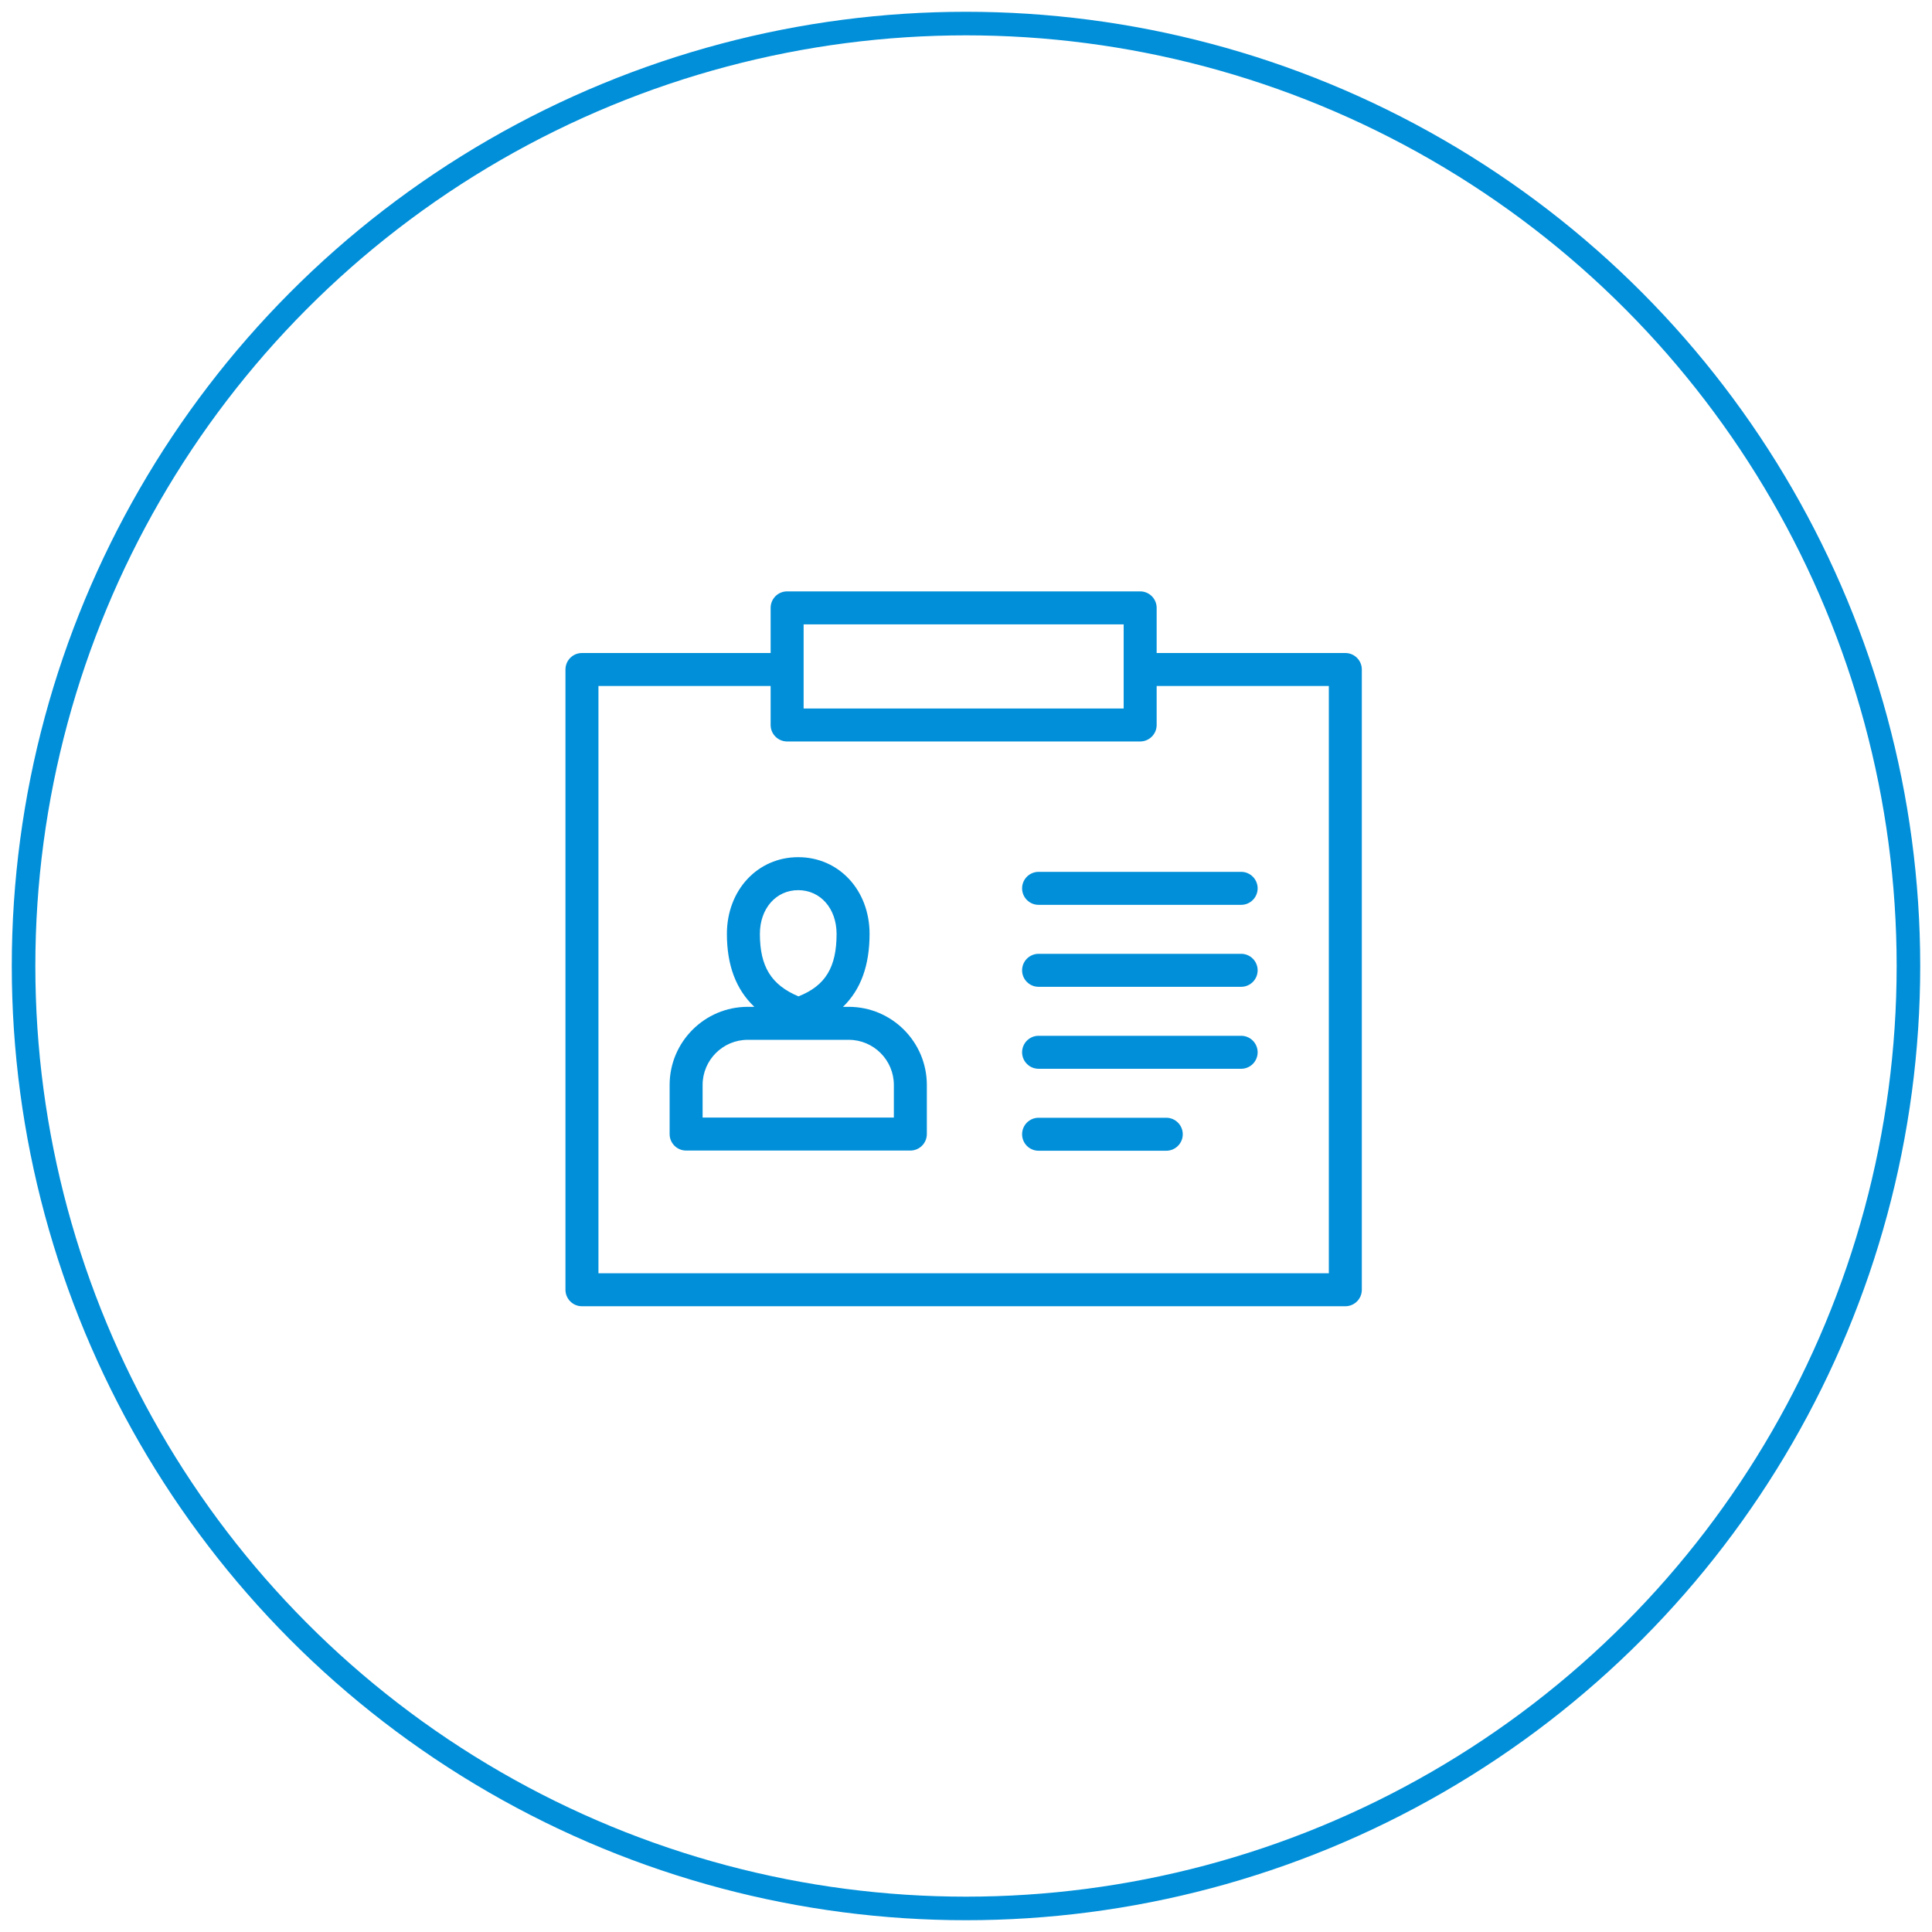
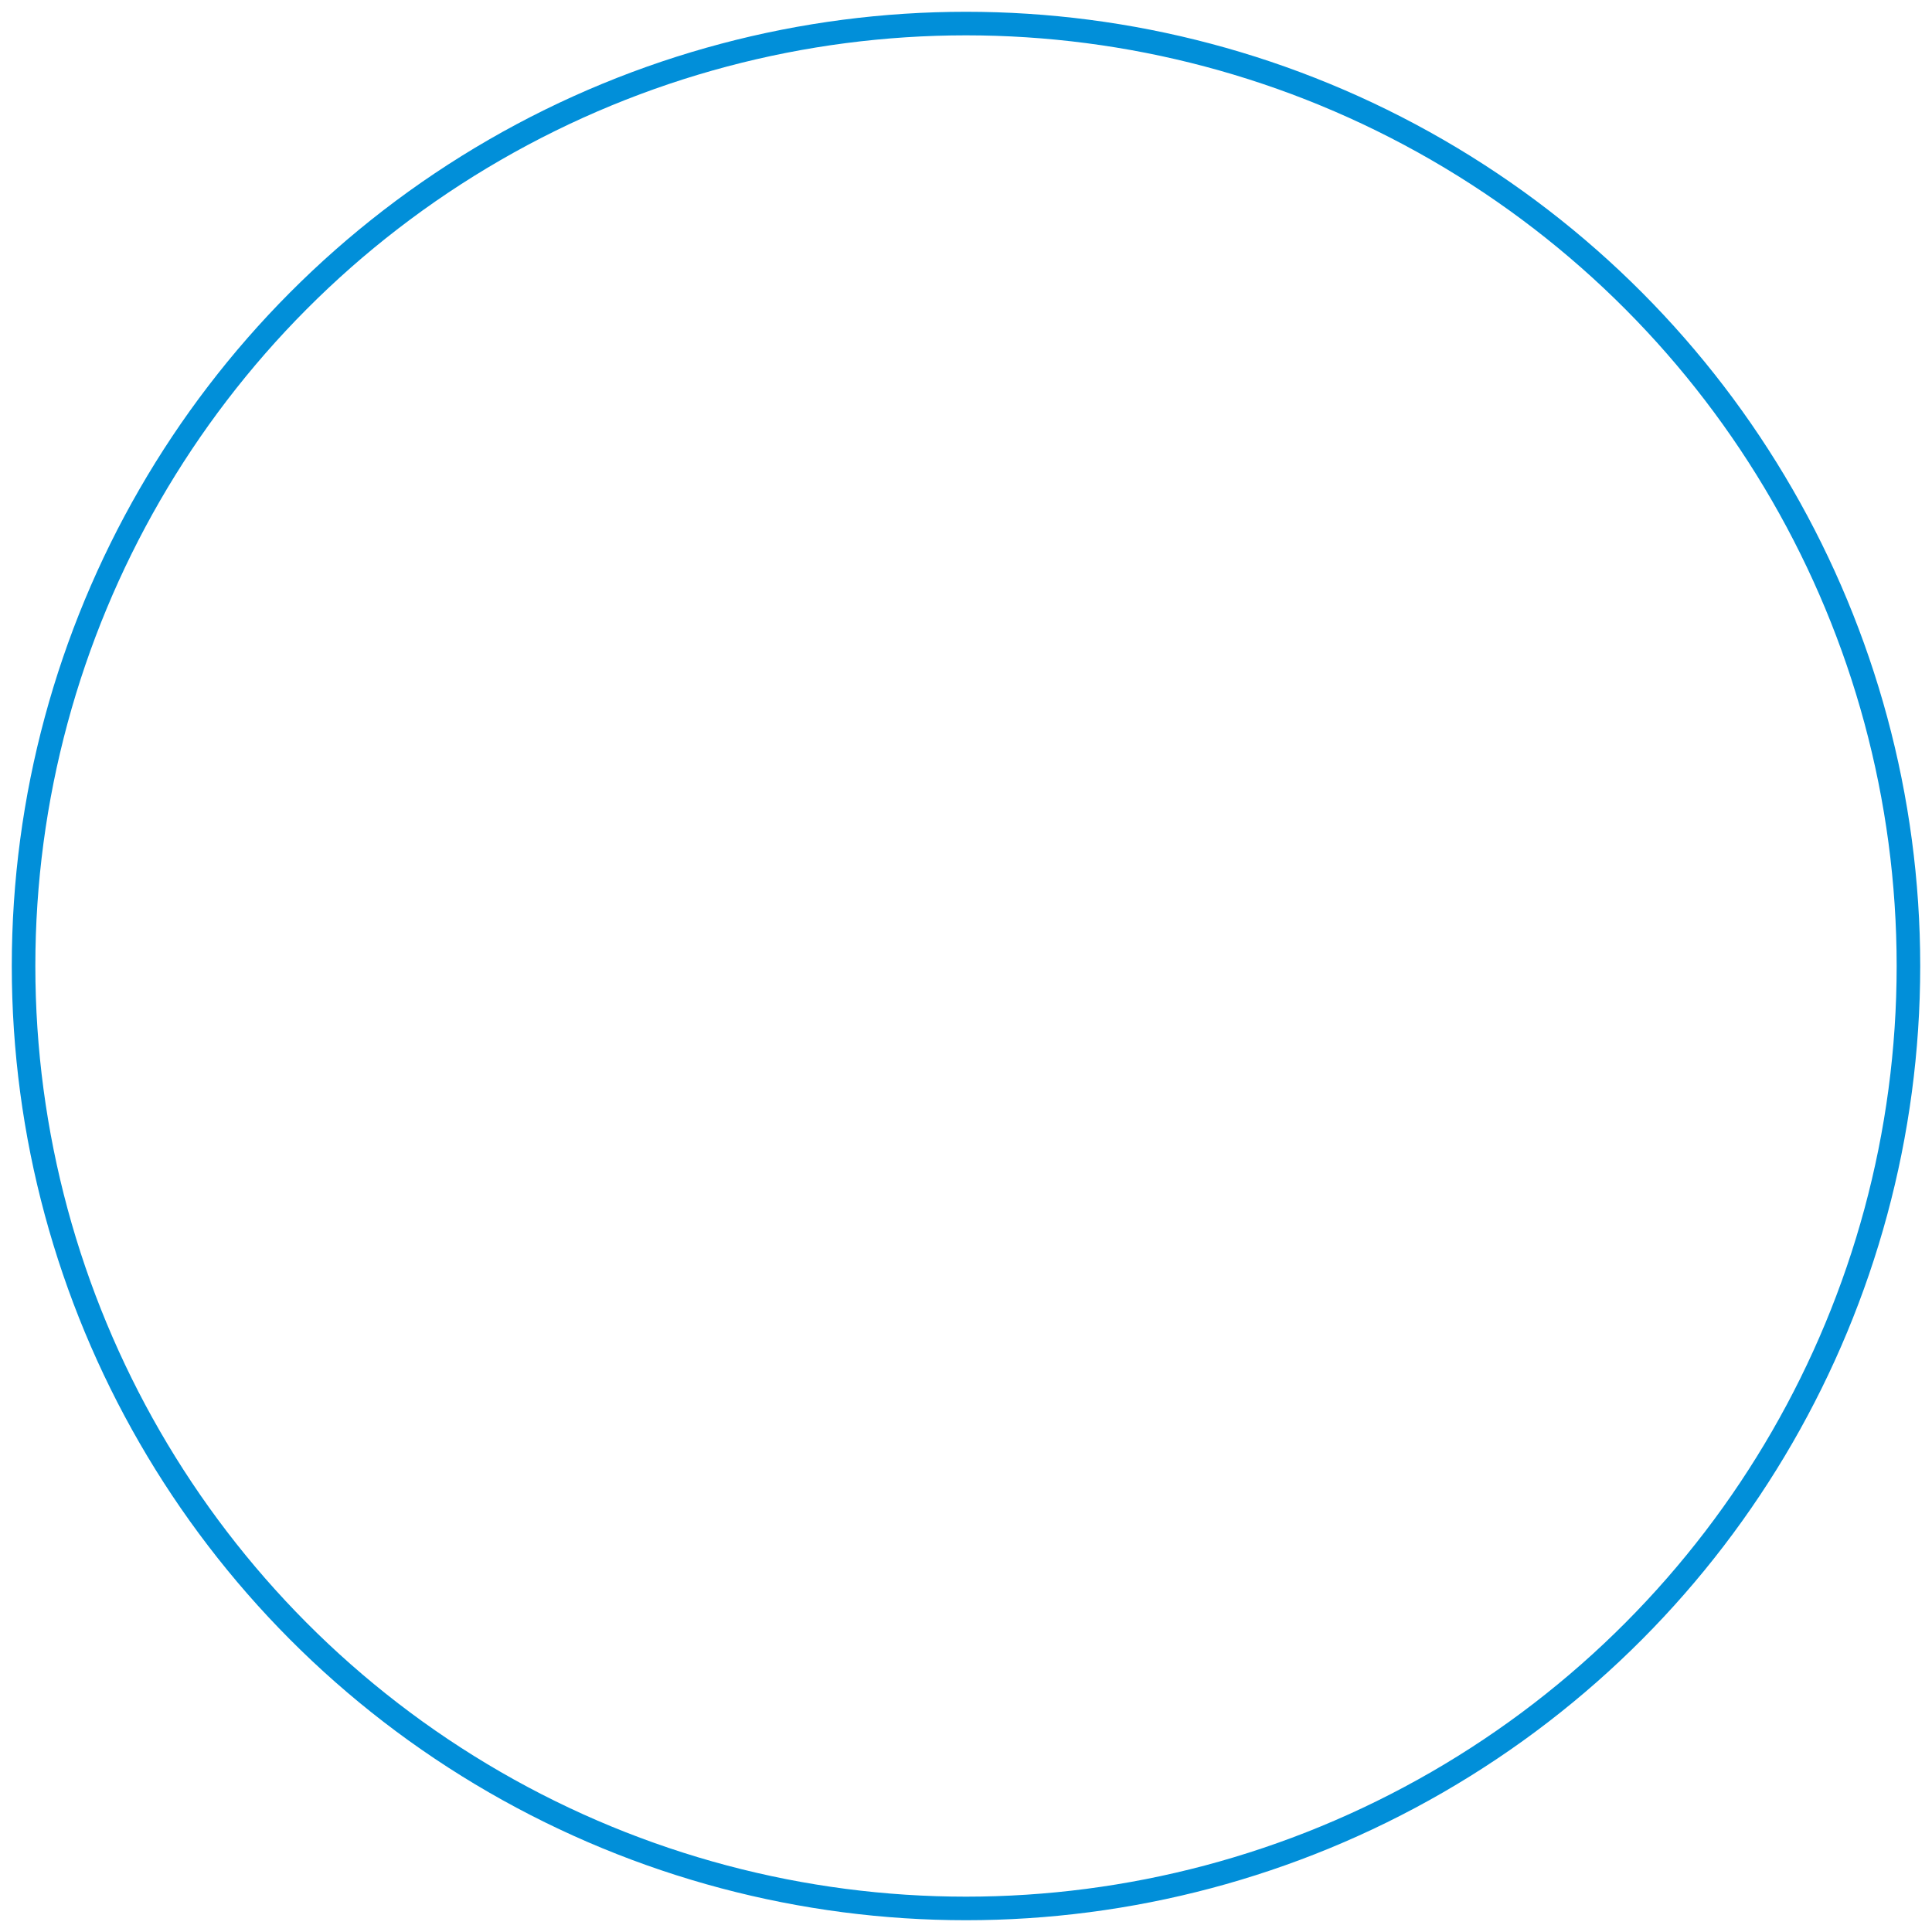
<svg xmlns="http://www.w3.org/2000/svg" width="82px" height="82px" viewBox="0 0 82 82" version="1.1">
  <title>mordal-favorit-img01</title>
  <desc>Created with Sketch.</desc>
  <g id="応募" stroke="none" stroke-width="1" fill="none" fill-rule="evenodd">
    <g id="UAPP030-modal---会員登録" transform="translate(-57, -285)">
      <g id="Group-8" transform="translate(20, 286)">
        <g id="mordal-favorit-img01" transform="translate(38, 0)">
          <circle id="Oval" stroke="#018FD9" cx="40" cy="40" r="40" />
-           <path d="M47.392,24.1 C47.778,24.1 48.092,24.413 48.092,24.8 L48.092,24.8 L48.092,26.716 L56.1,26.716 C56.486,26.716 56.8,27.029 56.8,27.416 L56.8,27.416 L56.8,53.741 C56.8,54.128 56.486,54.441 56.1,54.441 L56.1,54.441 L23.7,54.441 C23.313,54.441 23,54.128 23,53.741 L23,53.741 L23,27.416 C23,27.029 23.313,26.716 23.7,26.716 L23.7,26.716 L31.708,26.716 L31.708,24.8 C31.708,24.413 32.021,24.1 32.408,24.1 L32.408,24.1 Z M31.708,28.116 L24.4,28.116 L24.4,53.041 L55.4,53.041 L55.4,28.116 L48.092,28.116 L48.092,29.77 C48.092,30.157 47.778,30.47 47.392,30.47 L47.392,30.47 L32.408,30.47 C32.021,30.47 31.708,30.157 31.708,29.77 L31.708,29.77 L31.708,28.116 Z M48.5,46.441 C48.886,46.441 49.2,46.755 49.2,47.141 C49.2,47.528 48.886,47.841 48.5,47.841 L48.5,47.841 L43.081,47.841 C42.694,47.841 42.381,47.528 42.381,47.141 C42.381,46.755 42.694,46.441 43.081,46.441 L43.081,46.441 Z M32.879,35.381 C34.605,35.381 35.907,36.781 35.907,38.637 C35.907,39.977 35.535,41.003 34.779,41.733 L34.779,41.733 L35.023,41.733 C36.851,41.733 38.338,43.221 38.338,45.049 L38.338,45.049 L38.338,47.133 C38.338,47.519 38.025,47.833 37.638,47.833 L37.638,47.833 L28.121,47.833 C27.734,47.833 27.421,47.519 27.421,47.133 L27.421,47.133 L27.421,45.049 C27.421,43.221 28.908,41.733 30.736,41.733 L30.736,41.733 L31.016,41.733 C30.235,40.991 29.852,39.966 29.852,38.637 C29.852,36.781 31.154,35.381 32.879,35.381 Z M35.023,43.133 L30.736,43.133 C29.68,43.133 28.821,43.993 28.821,45.049 L28.821,45.049 L28.821,46.433 L36.938,46.433 L36.938,45.049 C36.938,43.993 36.079,43.133 35.023,43.133 L35.023,43.133 Z M51.678,42.962 C52.065,42.962 52.378,43.276 52.378,43.662 C52.378,44.049 52.065,44.362 51.678,44.362 L51.678,44.362 L43.081,44.362 C42.695,44.362 42.381,44.049 42.381,43.662 C42.381,43.276 42.695,42.962 43.081,42.962 L43.081,42.962 Z M32.879,36.781 C31.936,36.781 31.252,37.562 31.252,38.637 C31.252,40.017 31.73,40.801 32.889,41.289 C34.034,40.837 34.507,40.052 34.507,38.637 C34.507,37.562 33.822,36.781 32.879,36.781 Z M51.678,39.483 C52.065,39.483 52.378,39.797 52.378,40.183 C52.378,40.57 52.065,40.883 51.678,40.883 L51.678,40.883 L43.081,40.883 C42.695,40.883 42.381,40.57 42.381,40.183 C42.381,39.797 42.695,39.483 43.081,39.483 L43.081,39.483 Z M51.678,36.004 C52.065,36.004 52.378,36.318 52.378,36.704 C52.378,37.091 52.065,37.404 51.678,37.404 L51.678,37.404 L43.081,37.404 C42.695,37.404 42.381,37.091 42.381,36.704 C42.381,36.318 42.695,36.004 43.081,36.004 L43.081,36.004 Z M46.692,25.5 L33.108,25.5 L33.108,29.07 L46.692,29.07 L46.692,25.5 Z" id="Combined-Shape" fill="#018FD9" />
        </g>
      </g>
    </g>
  </g>
</svg>